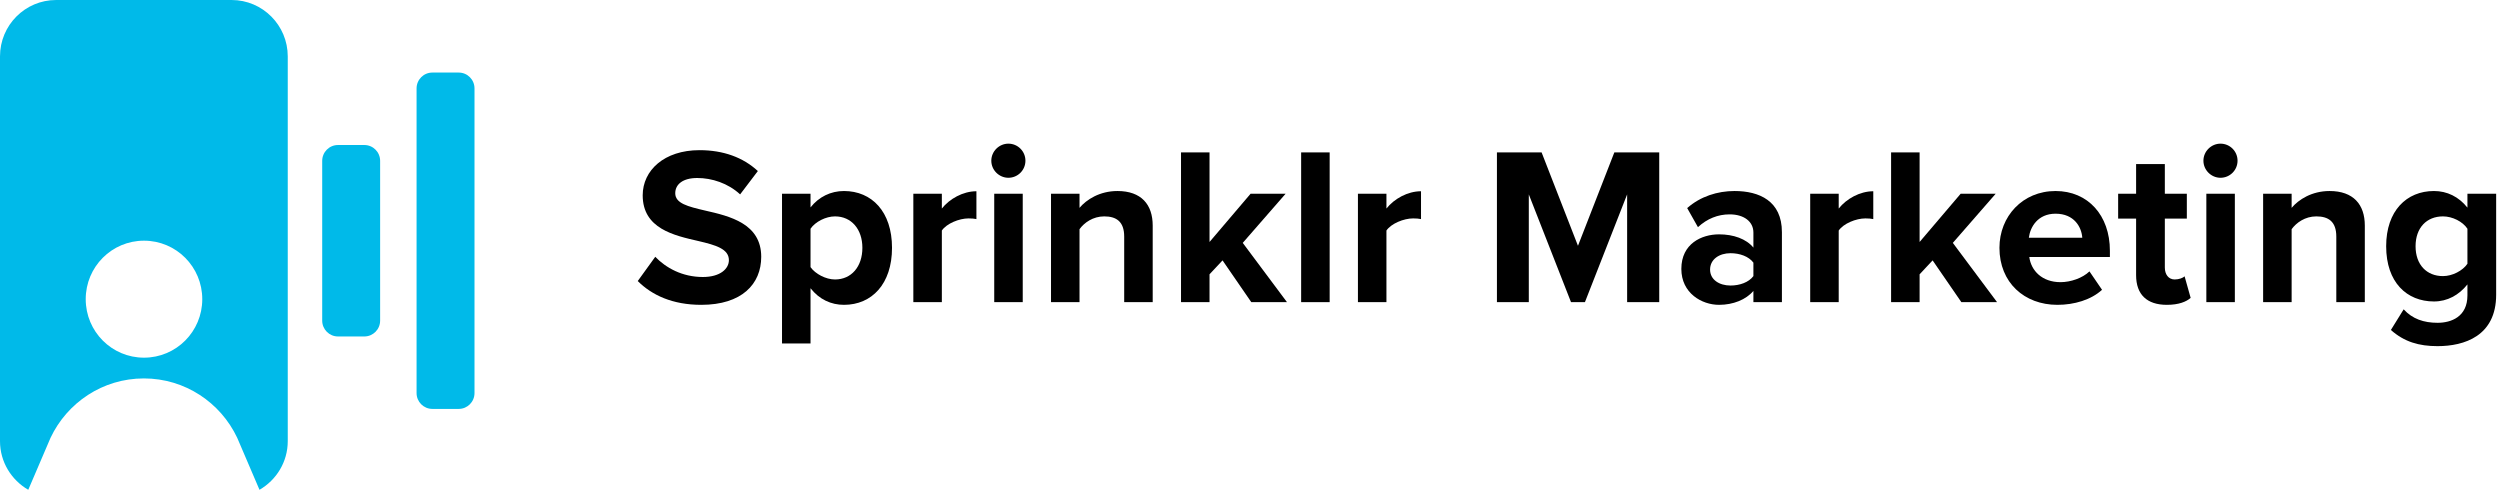
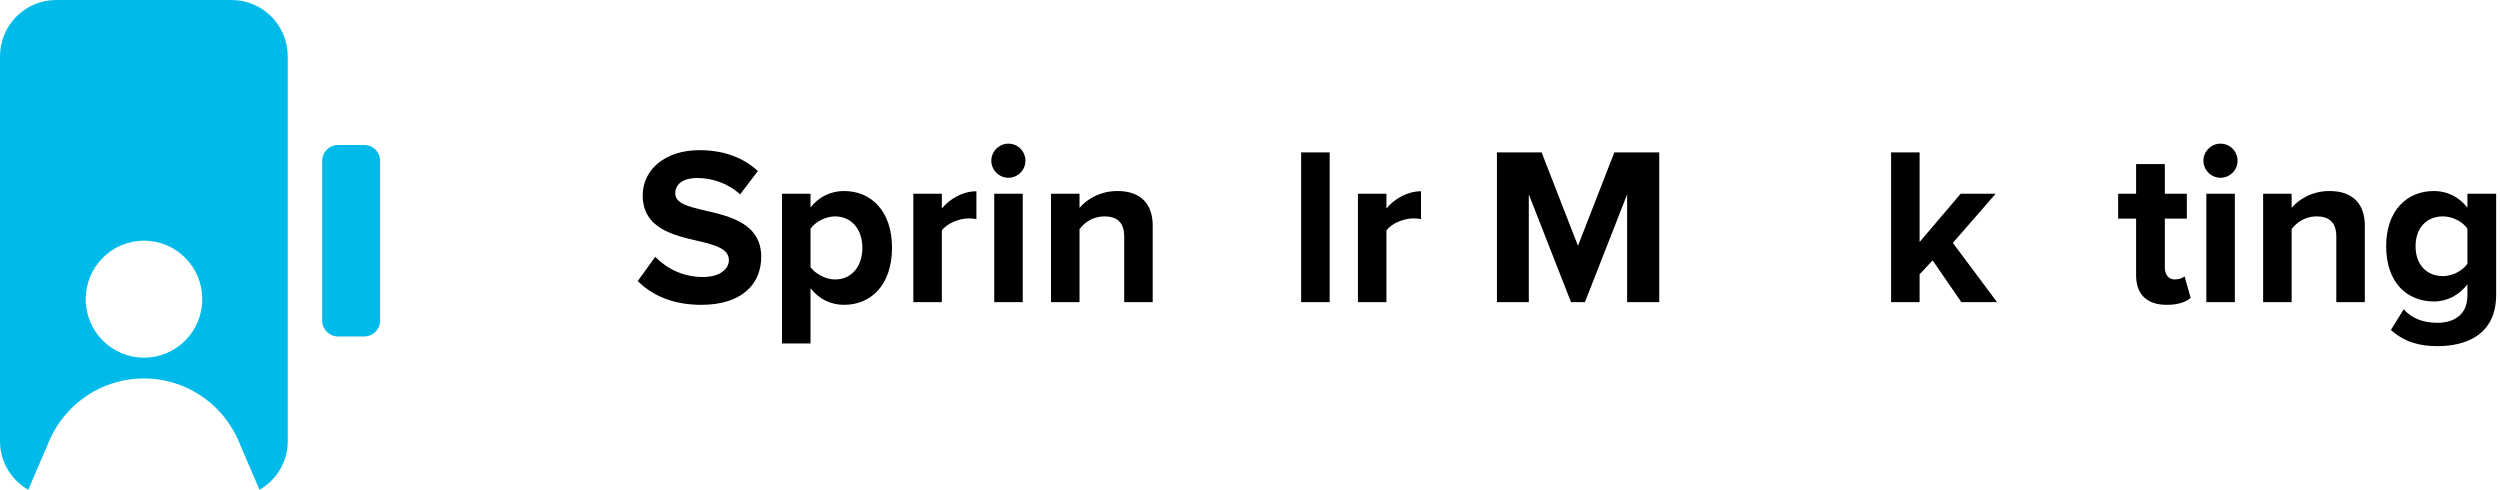
<svg xmlns="http://www.w3.org/2000/svg" width="490" height="96" viewBox="0 0 490 96" fill="none">
  <path d="M45.436 0H11.01C4.921 0 0 4.94 0 11.052V86.464C0 90.554 2.243 94.093 5.539 96L9.911 85.798C13.162 78.928 20.12 74.171 28.2 74.171C36.28 74.171 43.238 78.928 46.489 85.798L50.86 96C54.157 94.093 56.4 90.554 56.4 86.464V11.052C56.4 4.963 51.478 0 45.39 0H45.436ZM28.223 70.104C21.905 70.104 16.801 64.98 16.801 58.639C16.801 52.297 21.905 47.173 28.223 47.173C34.54 47.173 39.645 52.297 39.645 58.639C39.645 64.98 34.54 70.104 28.223 70.104Z" fill="#00BAE9" />
  <path d="M71.415 28.423H66.242C64.536 28.423 63.152 29.812 63.152 31.525V62.844C63.152 64.557 64.536 65.946 66.242 65.946H71.415C73.122 65.946 74.505 64.557 74.505 62.844V31.525C74.505 29.812 73.122 28.423 71.415 28.423Z" fill="#00BAE9" />
-   <path d="M89.912 14.223H84.739C83.032 14.223 81.648 15.612 81.648 17.325V77.044C81.648 78.757 83.032 80.146 84.739 80.146H89.912C91.618 80.146 93.002 78.757 93.002 77.044V17.325C93.002 15.612 91.618 14.223 89.912 14.223Z" fill="#00BAE9" />
  <path d="M468.612 64.676L471.12 60.628C472.836 62.52 475.08 63.268 477.764 63.268C480.448 63.268 483.616 62.08 483.616 57.9V55.744C481.944 57.856 479.656 59.088 477.06 59.088C471.736 59.088 467.688 55.348 467.688 48.264C467.688 41.312 471.692 37.44 477.06 37.44C479.612 37.44 481.9 38.54 483.616 40.696V37.968H489.247V57.768C489.247 65.864 483 67.844 477.764 67.844C474.112 67.844 471.252 67.008 468.612 64.676ZM483.616 51.696V44.832C482.692 43.424 480.668 42.412 478.82 42.412C475.652 42.412 473.452 44.612 473.452 48.264C473.452 51.916 475.652 54.116 478.82 54.116C480.668 54.116 482.692 53.06 483.616 51.696Z" fill="black" />
  <path d="M457.916 59.22V46.372C457.916 43.424 456.376 42.412 454 42.412C451.8 42.412 450.084 43.644 449.16 44.92V59.22H443.572V37.968H449.16V40.74C450.524 39.112 453.12 37.44 456.596 37.44C461.26 37.44 463.504 40.08 463.504 44.216V59.22H457.916Z" fill="black" />
  <path d="M435.215 34.844C433.411 34.844 431.871 33.348 431.871 31.5C431.871 29.652 433.411 28.156 435.215 28.156C437.063 28.156 438.559 29.652 438.559 31.5C438.559 33.348 437.063 34.844 435.215 34.844ZM432.443 59.22V37.968H438.031V59.22H432.443Z" fill="black" />
  <path d="M424.704 59.748C420.788 59.748 418.676 57.724 418.676 53.94V42.852H415.156V37.968H418.676V32.16H424.308V37.968H428.62V42.852H424.308V52.444C424.308 53.764 425.012 54.776 426.244 54.776C427.08 54.776 427.872 54.468 428.18 54.16L429.368 58.384C428.532 59.132 427.036 59.748 424.704 59.748Z" fill="black" />
-   <path d="M391.891 48.572C391.891 42.412 396.423 37.44 402.891 37.44C409.227 37.44 413.539 42.192 413.539 49.144V50.376H397.743C398.095 53.06 400.251 55.304 403.859 55.304C405.839 55.304 408.171 54.512 409.535 53.192L411.999 56.8C409.843 58.78 406.543 59.748 403.243 59.748C396.775 59.748 391.891 55.392 391.891 48.572ZM402.891 41.884C399.415 41.884 397.919 44.48 397.655 46.592H408.127C407.995 44.568 406.587 41.884 402.891 41.884Z" fill="black" />
  <path d="M384.426 59.22L378.794 51.036L376.242 53.764V59.22H370.654V29.872H376.242V47.428L384.294 37.968H391.158L382.754 47.604L391.422 59.22H384.426Z" fill="black" />
-   <path d="M354.799 59.22V37.968H360.387V40.872C361.883 38.98 364.523 37.484 367.163 37.484V42.94C366.767 42.852 366.239 42.808 365.623 42.808C363.775 42.808 361.311 43.82 360.387 45.184V59.22H354.799Z" fill="black" />
-   <path d="M343.667 59.22V57.02C342.215 58.736 339.707 59.748 336.935 59.748C333.547 59.748 329.543 57.46 329.543 52.708C329.543 47.736 333.547 45.932 336.935 45.932C339.751 45.932 342.259 46.812 343.667 48.528V45.58C343.667 43.424 341.819 42.016 339.003 42.016C336.715 42.016 334.603 42.852 332.799 44.524L330.687 40.784C333.283 38.496 336.627 37.44 339.971 37.44C344.811 37.44 349.255 39.376 349.255 45.492V59.22H343.667ZM343.667 54.116V51.476C342.743 50.244 340.983 49.628 339.179 49.628C336.979 49.628 335.175 50.816 335.175 52.84C335.175 54.82 336.979 55.964 339.179 55.964C340.983 55.964 342.743 55.348 343.667 54.116Z" fill="black" />
  <path d="M318.918 59.22V38.1L310.646 59.22H307.918L299.646 38.1V59.22H293.398V29.872H302.154L309.282 48.176L316.41 29.872H325.21V59.22H318.918Z" fill="black" />
  <path d="M266.154 59.22V37.968H271.742V40.872C273.238 38.98 275.878 37.484 278.518 37.484V42.94C278.122 42.852 277.594 42.808 276.978 42.808C275.13 42.808 272.666 43.82 271.742 45.184V59.22H266.154Z" fill="black" />
  <path d="M255.025 59.22V29.872H260.613V59.22H255.025Z" fill="black" />
-   <path d="M245.251 59.22L239.619 51.036L237.067 53.764V59.22H231.479V29.872H237.067V47.428L245.119 37.968H251.983L243.579 47.604L252.247 59.22H245.251Z" fill="black" />
  <path d="M220.342 59.22V46.372C220.342 43.424 218.802 42.412 216.426 42.412C214.226 42.412 212.51 43.644 211.586 44.92V59.22H205.998V37.968H211.586V40.74C212.95 39.112 215.546 37.44 219.022 37.44C223.686 37.44 225.93 40.08 225.93 44.216V59.22H220.342Z" fill="black" />
  <path d="M197.641 34.844C195.837 34.844 194.297 33.348 194.297 31.5C194.297 29.652 195.837 28.156 197.641 28.156C199.489 28.156 200.985 29.652 200.985 31.5C200.985 33.348 199.489 34.844 197.641 34.844ZM194.869 59.22V37.968H200.457V59.22H194.869Z" fill="black" />
  <path d="M179.014 59.22V37.968H184.602V40.872C186.098 38.98 188.738 37.484 191.378 37.484V42.94C190.982 42.852 190.454 42.808 189.838 42.808C187.99 42.808 185.526 43.82 184.602 45.184V59.22H179.014Z" fill="black" />
  <path d="M158.863 67.316H153.275V37.968H158.863V40.652C160.491 38.584 162.823 37.44 165.419 37.44C170.875 37.44 174.835 41.488 174.835 48.572C174.835 55.656 170.875 59.748 165.419 59.748C162.911 59.748 160.579 58.692 158.863 56.492V67.316ZM169.027 48.572C169.027 44.92 166.871 42.412 163.659 42.412C161.855 42.412 159.787 43.468 158.863 44.832V52.356C159.787 53.676 161.855 54.776 163.659 54.776C166.871 54.776 169.027 52.268 169.027 48.572Z" fill="black" />
  <path d="M125 55.084L128.432 50.332C130.5 52.488 133.712 54.292 137.76 54.292C141.192 54.292 142.864 52.664 142.864 50.992C142.864 48.792 140.312 48.044 136.924 47.252C132.128 46.152 125.968 44.832 125.968 38.276C125.968 33.392 130.192 29.432 137.1 29.432C141.764 29.432 145.636 30.84 148.54 33.524L145.064 38.1C142.688 35.9 139.52 34.888 136.66 34.888C133.844 34.888 132.348 36.12 132.348 37.88C132.348 39.86 134.812 40.476 138.2 41.268C143.04 42.368 149.2 43.82 149.2 50.332C149.2 55.7 145.372 59.748 137.452 59.748C131.82 59.748 127.772 57.856 125 55.084Z" fill="black" />
</svg>